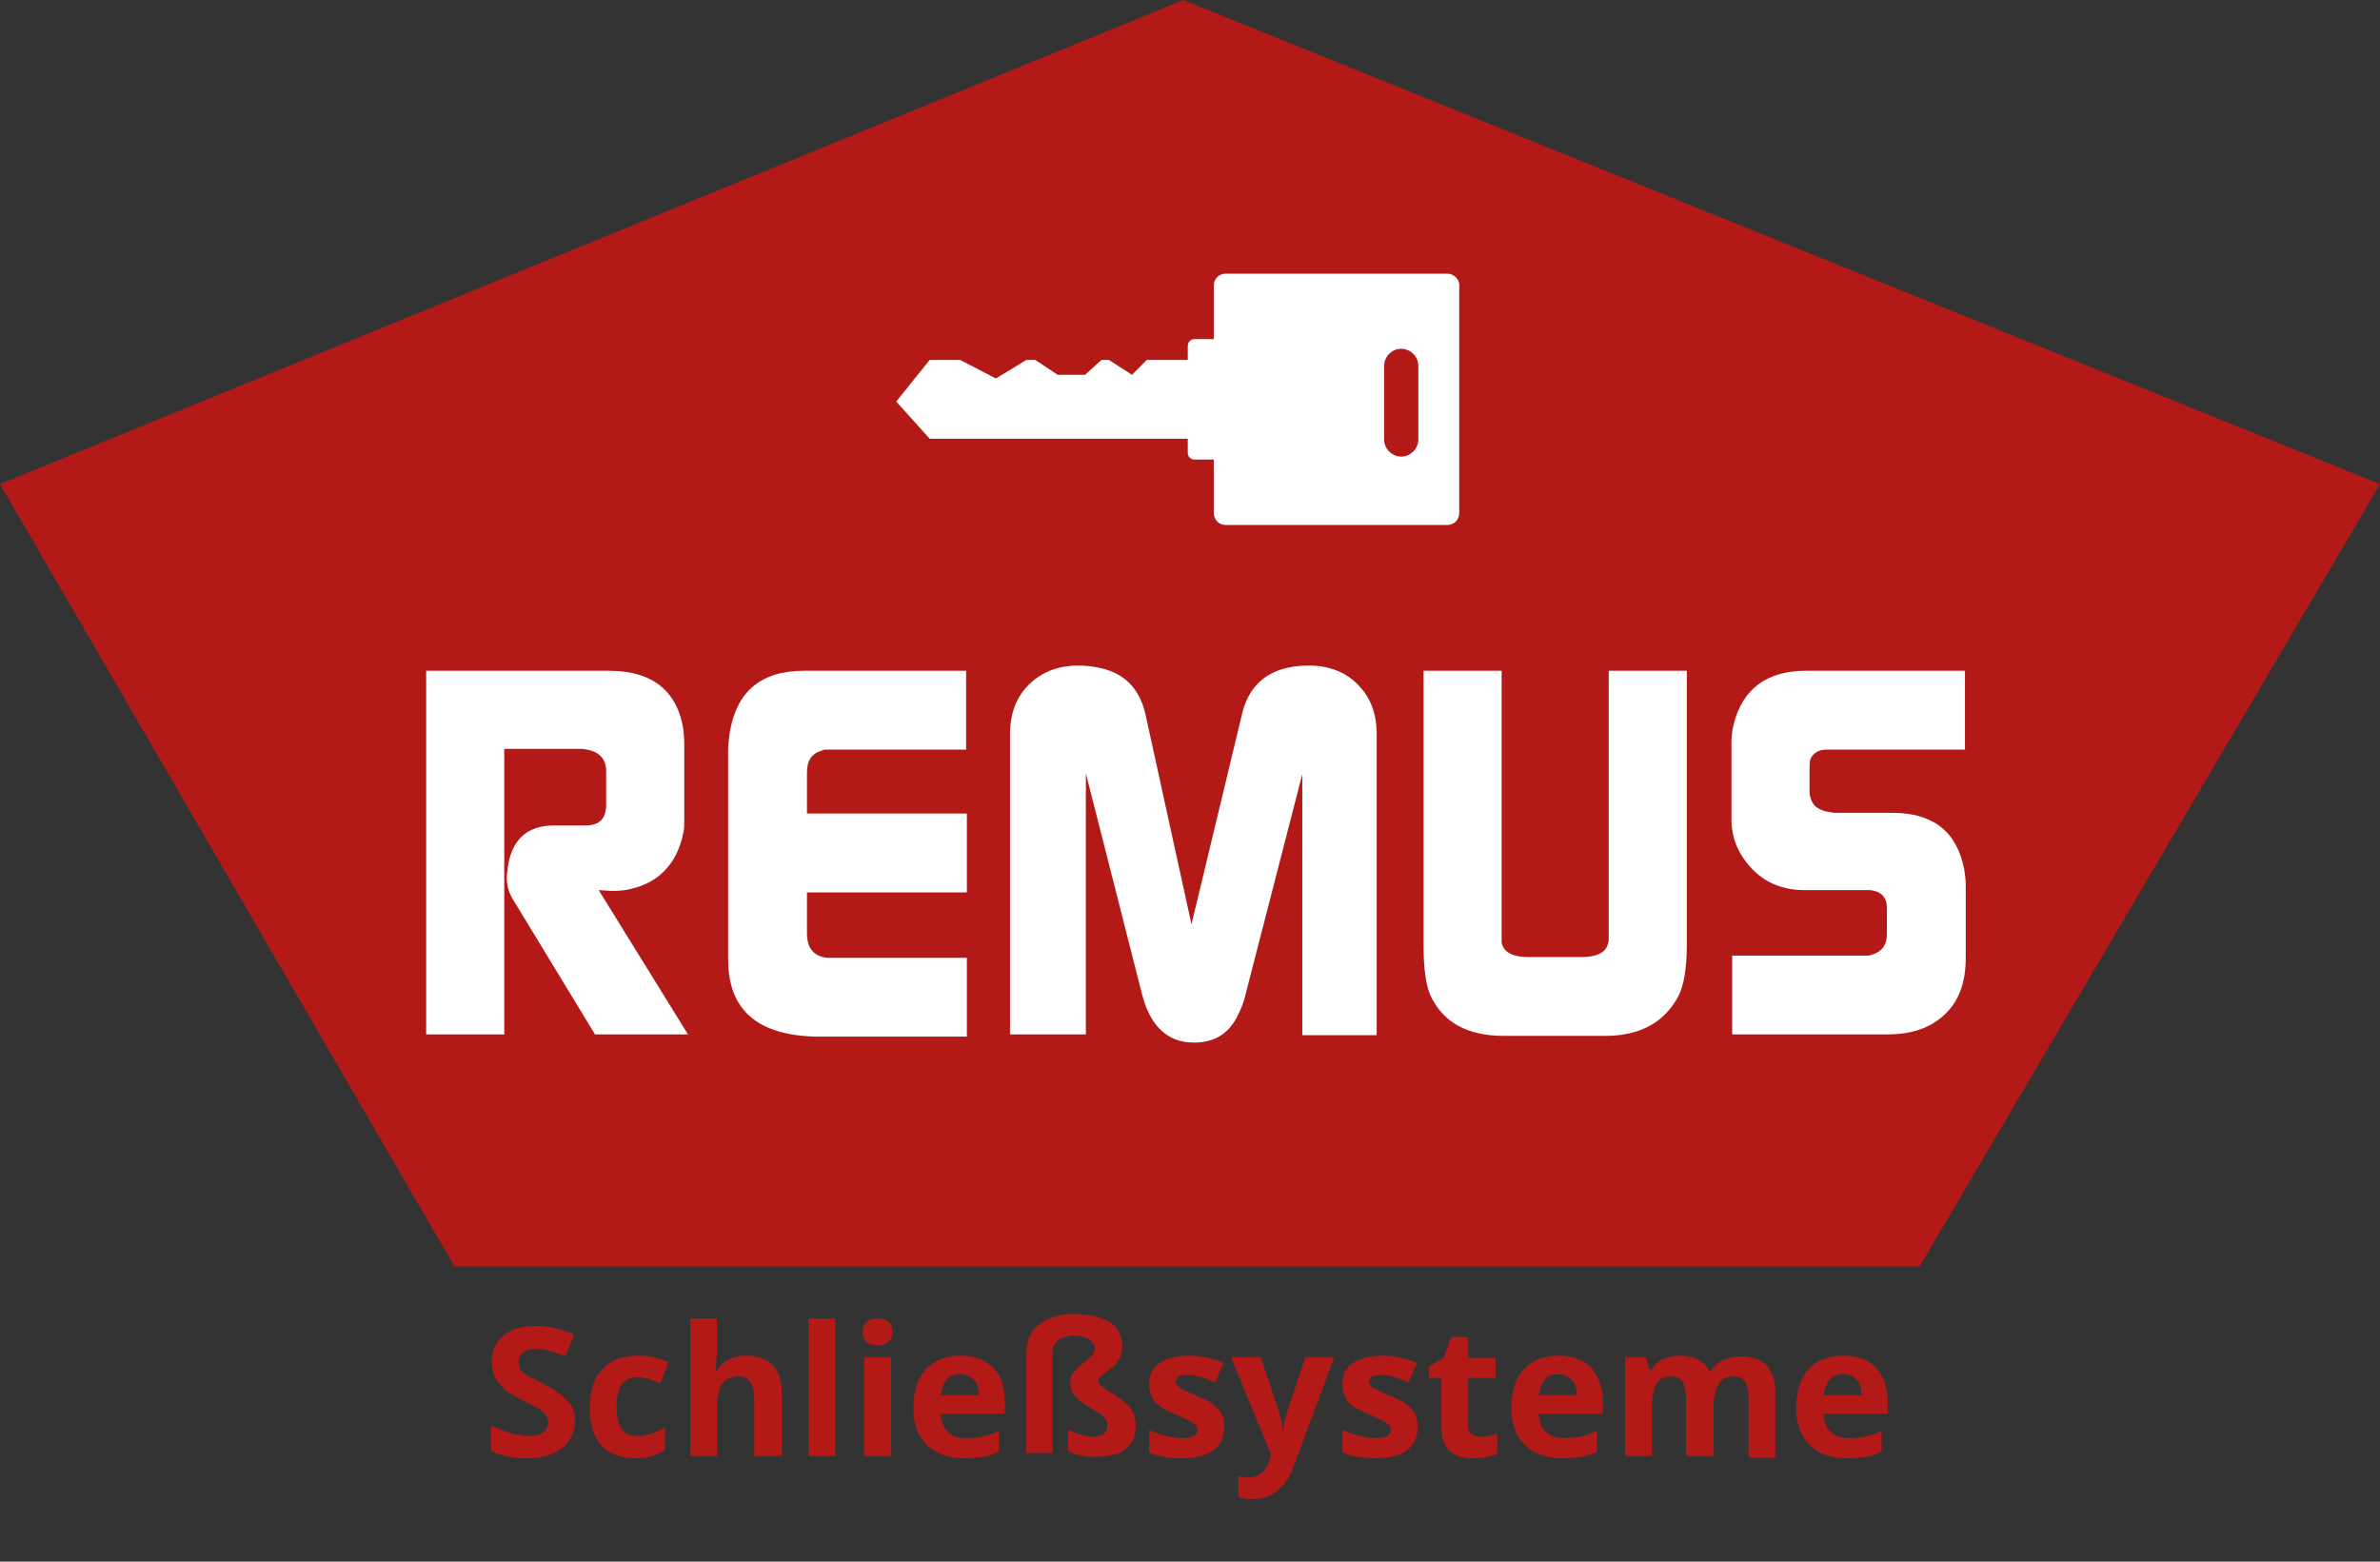
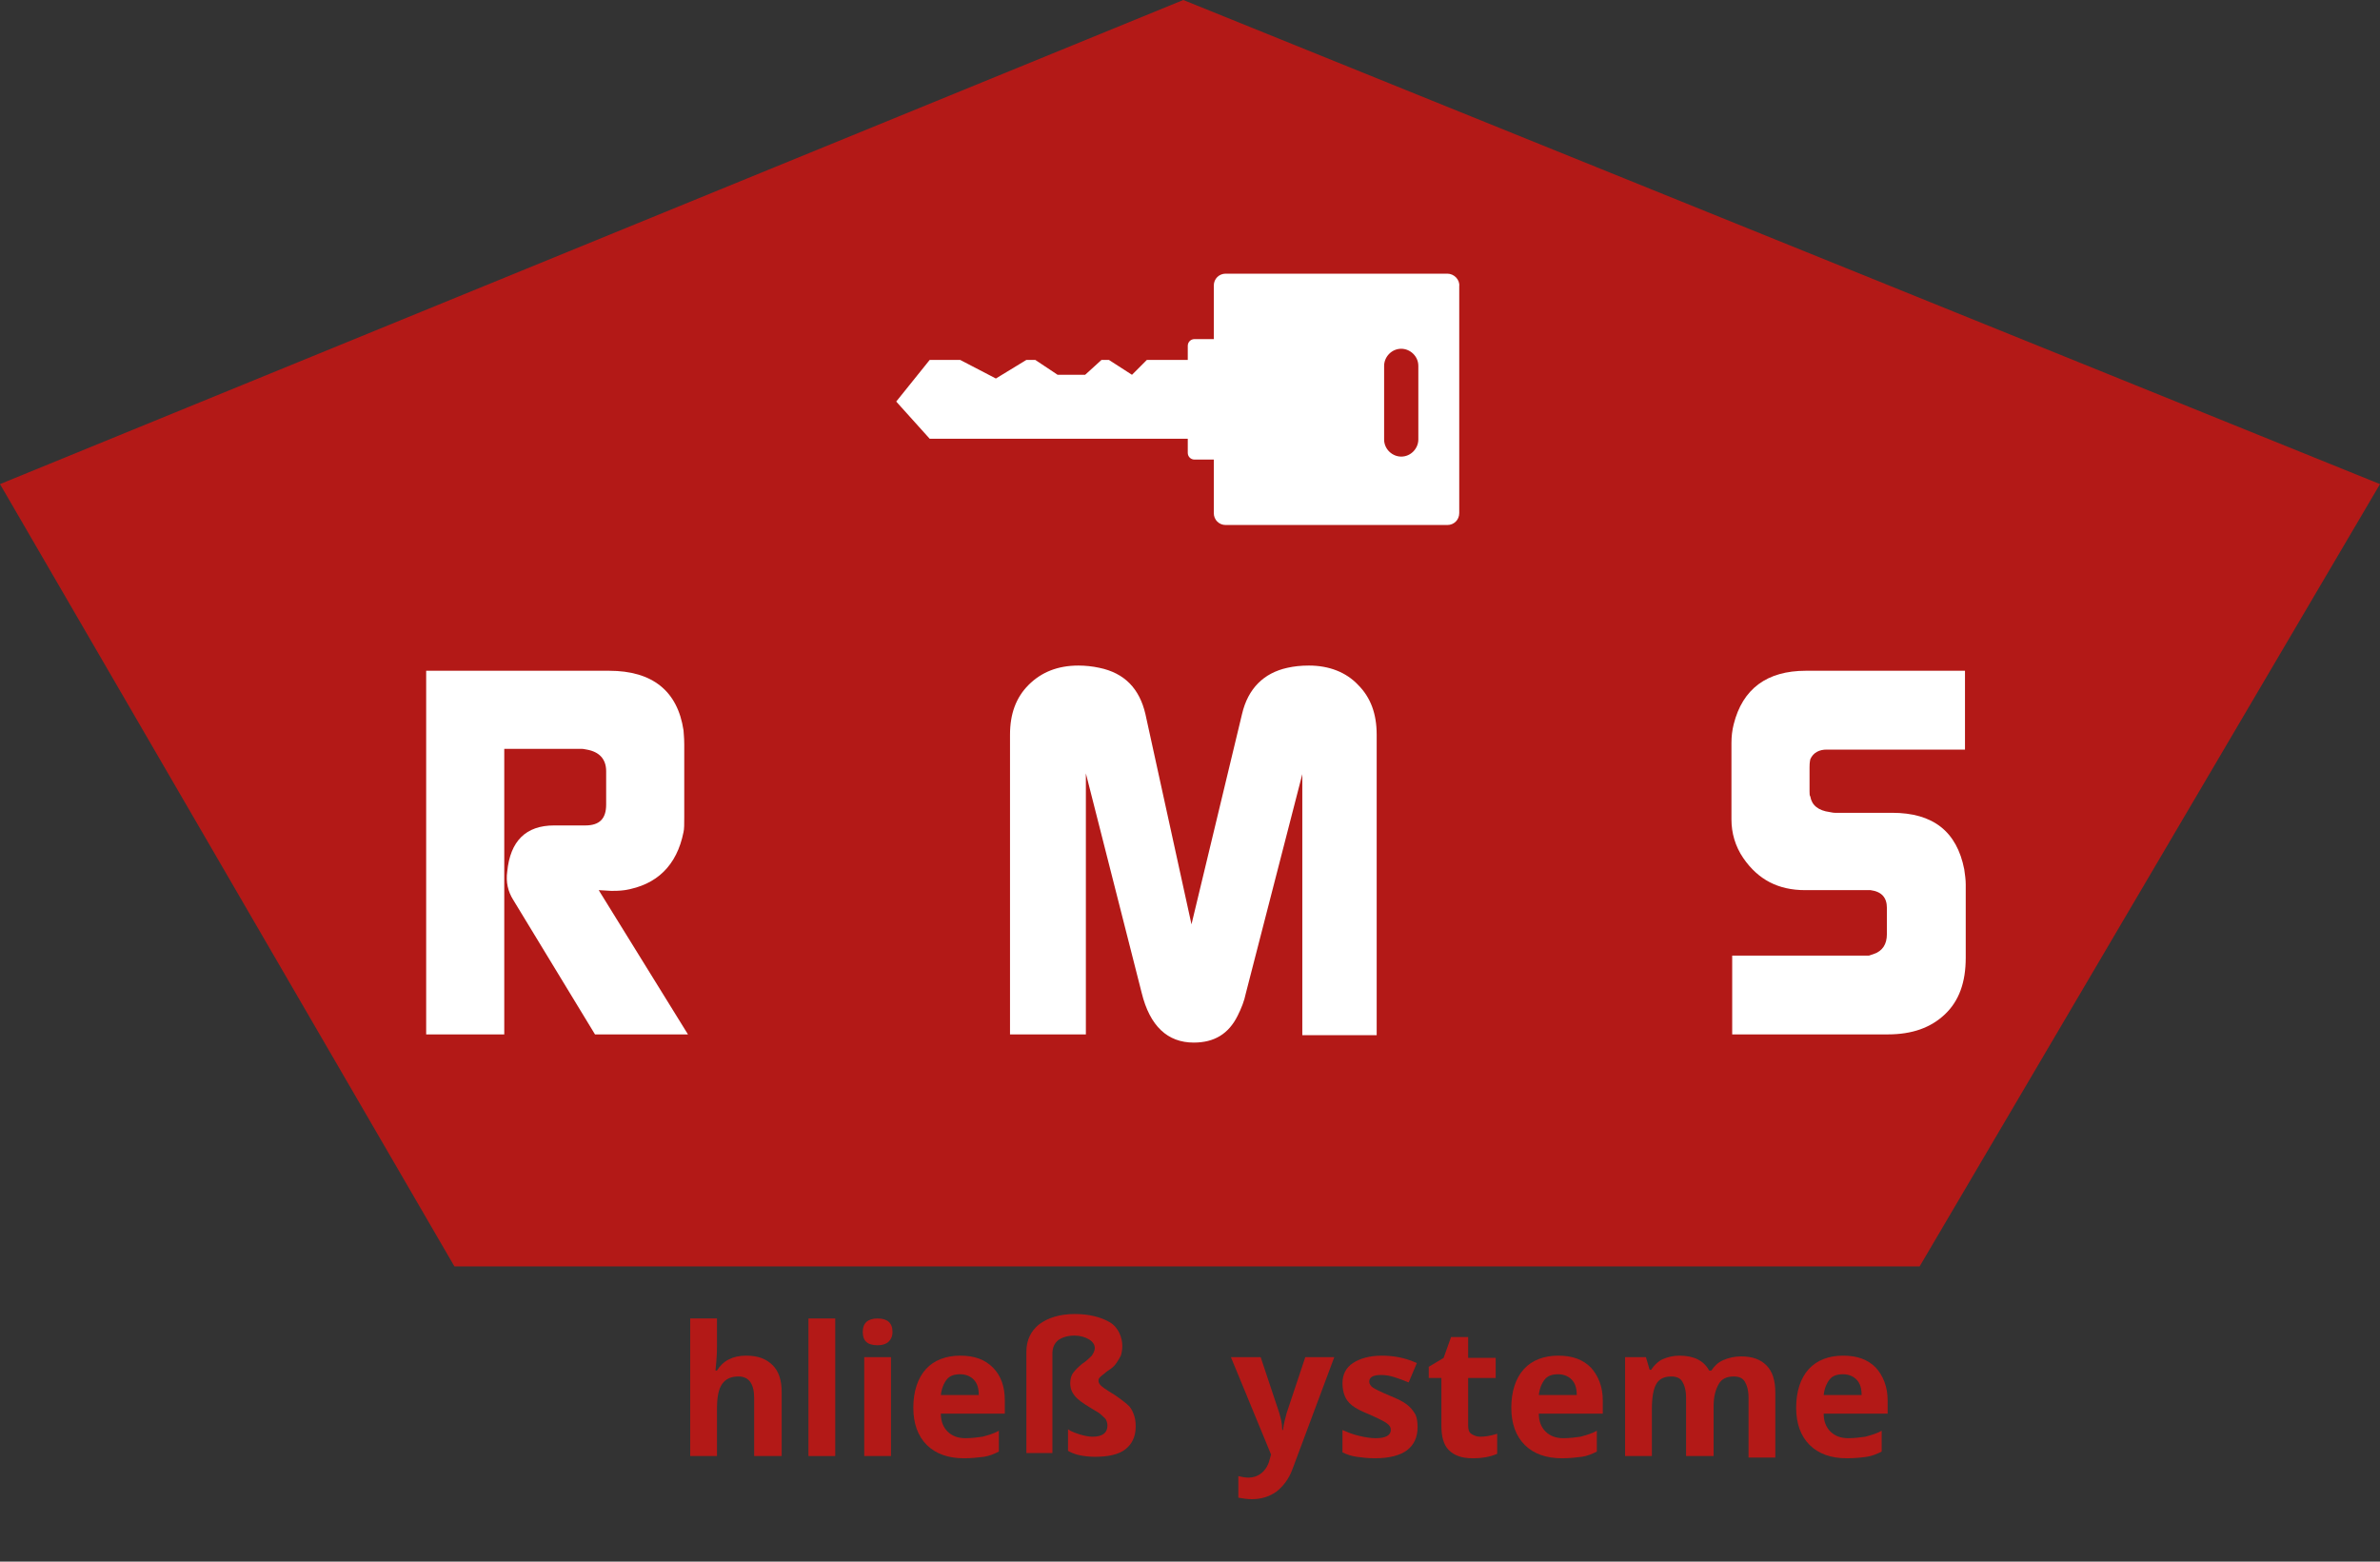
<svg xmlns="http://www.w3.org/2000/svg" version="1.1" id="Ebene_1" x="0px" y="0px" viewBox="0 0 320 210" style="enable-background:new 0 0 320 210;" xml:space="preserve">
  <rect x="0" y="0" width="320" height="210" fill="#333333" stroke="none" />
  <style type="text/css"> .st0{fill:#B31917;} .st1{enable-background:new ;} .st2{fill:#FFFFFF;} </style>
  <polygon class="st0" points="0,65.1 159.1,0 320,65.1 258.1,170.3 61.1,170.3 " />
  <g class="st1">
    <path class="st2" d="M57.3,90.2h24.6c5.8,0,9.2,2.7,10,8c0,0.3,0.1,0.9,0.1,1.9v9.8c0,0.9,0,1.6-0.1,2c-0.9,4.5-3.6,7.1-7.9,7.8 c-0.7,0.1-1.4,0.1-1.8,0.1l-1.7-0.1l12,19.4H80L69,121c-0.7-1.1-1-2.4-0.8-3.8c0.4-4.1,2.5-6.2,6.3-6.2h4.2c1.9,0,2.8-0.9,2.8-2.8 v-4.5c0-1.6-0.9-2.6-2.6-2.9c-0.1,0-0.4-0.1-0.7-0.1H67.8v38.4H57.3V90.2z" />
-     <path class="st2" d="M97.9,129v-28.2c0-0.6,0.1-1.3,0.2-2.2c0.9-5.6,4.2-8.4,10-8.4h21.8v10.6h-19c-0.1,0-0.4,0.1-0.6,0.2 c-1.2,0.4-1.8,1.3-1.8,2.9v5.5h21.5v10.6h-21.5v5.5c0,2,0.9,3.1,2.7,3.3h18.8v10.6h-20.3C101.8,139.2,97.9,135.8,97.9,129z" />
    <path class="st2" d="M135.8,139.2V98.8c0-2.8,0.8-5,2.5-6.7c1.7-1.7,3.9-2.6,6.7-2.6c0.9,0,1.9,0.1,2.8,0.3 c3.4,0.7,5.4,2.8,6.2,6.2l6.2,28.3l6.8-28.3c0.8-3.4,2.9-5.5,6.1-6.2c0.9-0.2,1.8-0.3,2.9-0.3c2.7,0,5,0.9,6.6,2.6 c1.7,1.7,2.5,3.9,2.5,6.7v40.4h-10v-35.1l-7.6,29.5c-0.2,1-0.6,2-1.1,3c-1.2,2.4-3.1,3.6-5.9,3.6c-3.5,0-5.9-2.2-7-6.7l-7.5-29.5 v35.1H135.8z" />
-     <path class="st2" d="M191.4,127.1V90.2h10.5v36.5c0.2,1.3,1.4,2,3.6,2h7.1c2.1,0,3.3-0.6,3.6-1.8l0.1-0.4V90.2h10.5V127 c0,3.2-0.4,5.5-1.1,6.9c-1.9,3.6-5.2,5.4-9.9,5.4h-13.6c-4.9,0-8.2-1.8-9.9-5.5C191.7,132.4,191.4,130.1,191.4,127.1z" />
    <path class="st2" d="M232.8,99.9c0-0.9,0.1-1.7,0.3-2.5c1.2-4.8,4.5-7.2,9.7-7.2h21.4v10.6h-18.6c-1,0-1.8,0.4-2.2,1.3 c-0.1,0.5-0.1,0.8-0.1,1.1v3.2c0,0.3,0,0.6,0.1,0.7c0.2,1.2,1.1,1.9,2.6,2.1c0.1,0,0.4,0.1,0.7,0.1h7.7c5.5,0,8.7,2.5,9.7,7.6 c0.1,0.7,0.2,1.4,0.2,2v9.9c0,3.3-0.9,5.8-2.8,7.6c-1.9,1.8-4.4,2.7-7.7,2.7h-20.9v-10.6h18.4l0.6-0.2c1.2-0.4,1.8-1.3,1.8-2.7 v-3.5c0-1.4-0.7-2.2-2.2-2.4h-8.8c-3.6,0-6.3-1.4-8.3-4.3c-1.1-1.6-1.6-3.4-1.6-5.2V99.9z" />
  </g>
  <path class="st2" d="M194.6,36.8h-29.8c-0.9,0-1.6,0.7-1.6,1.6v7.2h-2.6c-0.5,0-0.9,0.4-0.9,0.9v1.9h-5.5l-2,2l-3.1-2h-1l-2.2,2 h-3.7l-3-2H138l-4.1,2.5l-4.8-2.5H125l-4.5,5.6l4.5,5h34.7v1.9c0,0.5,0.4,0.9,0.9,0.9h2.6V69c0,0.9,0.7,1.6,1.6,1.6h29.8 c0.9,0,1.6-0.7,1.6-1.6V38.5C196.3,37.6,195.5,36.8,194.6,36.8z M190.7,59.1c0,1.2-1,2.3-2.3,2.3c-1.2,0-2.3-1-2.3-2.3v-9.9 c0-1.2,1-2.3,2.3-2.3c1.2,0,2.3,1,2.3,2.3V59.1z" />
  <g>
-     <path class="st0" d="M77.3,191c0,1.6-0.6,2.8-1.7,3.7c-1.1,0.9-2.7,1.4-4.7,1.4c-1.9,0-3.5-0.3-4.9-1v-3.4c1.2,0.5,2.2,0.9,3,1.1 c0.8,0.2,1.6,0.3,2.2,0.3c0.8,0,1.4-0.2,1.9-0.5c0.4-0.3,0.6-0.8,0.6-1.4c0-0.3-0.1-0.6-0.3-0.9c-0.2-0.3-0.5-0.5-0.8-0.8 c-0.4-0.2-1.1-0.6-2.3-1.2c-1.1-0.5-1.9-1-2.4-1.4c-0.5-0.5-1-1-1.3-1.6c-0.3-0.6-0.5-1.3-0.5-2.1c0-1.5,0.5-2.7,1.6-3.6 s2.5-1.3,4.3-1.3c0.9,0,1.8,0.1,2.6,0.3s1.7,0.5,2.6,0.9l-1.2,2.9c-0.9-0.4-1.7-0.6-2.3-0.8s-1.2-0.2-1.8-0.2 c-0.7,0-1.2,0.2-1.6,0.5c-0.4,0.3-0.6,0.8-0.6,1.3c0,0.3,0.1,0.6,0.2,0.9c0.2,0.2,0.4,0.5,0.7,0.7c0.3,0.2,1.1,0.6,2.3,1.2 c1.6,0.8,2.7,1.6,3.3,2.3C77,188.9,77.3,189.9,77.3,191z" />
-     <path class="st0" d="M85.5,196.1c-4.1,0-6.2-2.3-6.2-6.8c0-2.3,0.6-4,1.7-5.2c1.1-1.2,2.7-1.8,4.8-1.8c1.5,0,2.9,0.3,4.1,0.9 l-1.1,2.8c-0.6-0.2-1.1-0.4-1.6-0.6c-0.5-0.1-1-0.2-1.5-0.2c-1.9,0-2.8,1.3-2.8,4c0,2.6,0.9,3.9,2.8,3.9c0.7,0,1.3-0.1,1.9-0.3 c0.6-0.2,1.2-0.5,1.8-0.9v3.1c-0.6,0.4-1.2,0.6-1.8,0.8C87.2,196,86.5,196.1,85.5,196.1z" />
    <path class="st0" d="M105,195.8h-3.6V188c0-1.9-0.7-2.9-2.1-2.9c-1,0-1.7,0.3-2.2,1c-0.5,0.7-0.7,1.8-0.7,3.4v6.3h-3.6v-18.5h3.6 v3.8c0,0.3,0,1-0.1,2.1l-0.1,1.1h0.2c0.8-1.3,2.1-2,3.9-2c1.6,0,2.7,0.4,3.6,1.3c0.8,0.8,1.2,2,1.2,3.6V195.8z" />
    <path class="st0" d="M112.3,195.8h-3.6v-18.5h3.6V195.8z" />
    <path class="st0" d="M116,179.1c0-1.2,0.7-1.8,2-1.8c1.3,0,2,0.6,2,1.8c0,0.6-0.2,1-0.5,1.3c-0.3,0.3-0.8,0.5-1.5,0.5 C116.6,180.9,116,180.3,116,179.1z M119.8,195.8h-3.6v-13.3h3.6V195.8z" />
    <path class="st0" d="M129.6,196.1c-2.1,0-3.8-0.6-5-1.8s-1.8-2.9-1.8-5c0-2.2,0.6-4,1.7-5.2c1.1-1.2,2.7-1.8,4.6-1.8 c1.9,0,3.3,0.5,4.4,1.6s1.6,2.6,1.6,4.4v1.8h-8.6c0,1,0.3,1.8,0.9,2.4s1.4,0.9,2.4,0.9c0.8,0,1.6-0.1,2.3-0.2 c0.7-0.2,1.5-0.4,2.2-0.8v2.8c-0.6,0.3-1.3,0.6-2,0.7C131.5,196,130.6,196.1,129.6,196.1z M129.1,184.8c-0.8,0-1.4,0.2-1.8,0.7 c-0.4,0.5-0.7,1.2-0.8,2.1h5.1c0-0.9-0.2-1.6-0.7-2.1C130.5,185.1,129.9,184.8,129.1,184.8z" />
    <path class="st0" d="M150.9,181c0,0.5-0.1,1-0.2,1.3c-0.2,0.4-0.4,0.7-0.6,1s-0.5,0.6-0.8,0.8c-0.3,0.2-0.6,0.4-0.8,0.6 c-0.3,0.2-0.5,0.4-0.6,0.5c-0.2,0.2-0.2,0.3-0.2,0.5c0,0.2,0.1,0.4,0.3,0.6c0.2,0.2,0.6,0.5,1.1,0.8c1.2,0.7,1.9,1.3,2.4,1.7 s0.7,0.8,0.9,1.3c0.2,0.5,0.3,1,0.3,1.7c0,1.4-0.5,2.4-1.4,3.1c-0.9,0.7-2.3,1-4.1,1c-0.8,0-1.5-0.1-2-0.2s-1.1-0.3-1.6-0.6v-2.9 c0.4,0.3,1,0.5,1.6,0.7c0.7,0.2,1.2,0.3,1.7,0.3c1.3,0,2-0.5,2-1.5c0-0.3-0.1-0.6-0.2-0.8s-0.4-0.4-0.7-0.7s-0.8-0.5-1.4-0.9 c-1-0.6-1.7-1.1-2.1-1.6c-0.4-0.5-0.6-1-0.6-1.7c0-0.5,0.1-1,0.4-1.4c0.3-0.4,0.7-0.8,1.2-1.2c0.6-0.4,1-0.8,1.3-1.1 c0.2-0.3,0.4-0.7,0.4-1c0-0.5-0.3-0.9-0.8-1.2c-0.5-0.3-1.2-0.5-1.9-0.5c-0.9,0-1.6,0.2-2.2,0.6c-0.5,0.4-0.8,1-0.8,1.8v13.4H138 v-13.6c0-1.6,0.6-2.8,1.7-3.7c1.2-0.9,2.8-1.4,4.8-1.4c1.9,0,3.5,0.4,4.7,1.1S150.9,179.9,150.9,181z" />
-     <path class="st0" d="M164.6,191.9c0,1.4-0.5,2.4-1.4,3.1s-2.4,1.1-4.3,1.1c-1,0-1.8-0.1-2.5-0.2c-0.7-0.1-1.3-0.3-1.9-0.6v-3 c0.7,0.3,1.4,0.6,2.3,0.8s1.6,0.3,2.2,0.3c1.3,0,2-0.4,2-1.1c0-0.3-0.1-0.5-0.3-0.7c-0.2-0.2-0.5-0.4-0.9-0.6 c-0.4-0.2-1-0.5-1.7-0.8c-1-0.4-1.8-0.8-2.3-1.2c-0.5-0.4-0.8-0.8-1-1.3c-0.2-0.5-0.3-1.1-0.3-1.7c0-1.2,0.5-2.1,1.4-2.7 s2.2-1,3.9-1c1.6,0,3.2,0.3,4.7,1l-1.1,2.6c-0.7-0.3-1.3-0.5-1.9-0.7c-0.6-0.2-1.2-0.3-1.8-0.3c-1.1,0-1.6,0.3-1.6,0.9 c0,0.3,0.2,0.6,0.5,0.8s1.1,0.6,2.3,1.1c1,0.4,1.8,0.8,2.3,1.2c0.5,0.4,0.8,0.8,1.1,1.3C164.5,190.6,164.6,191.2,164.6,191.9z" />
    <path class="st0" d="M165.5,182.5h4l2.5,7.5c0.2,0.7,0.4,1.4,0.4,2.3h0.1c0.1-0.8,0.3-1.6,0.5-2.3l2.5-7.5h3.9l-5.6,15 c-0.5,1.4-1.3,2.4-2.2,3.1c-1,0.7-2.1,1-3.3,1c-0.6,0-1.2-0.1-1.8-0.2v-2.9c0.4,0.1,0.9,0.2,1.4,0.2c0.6,0,1.2-0.2,1.7-0.6 s0.9-1,1.1-1.8l0.2-0.7L165.5,182.5z" />
    <path class="st0" d="M190.6,191.9c0,1.4-0.5,2.4-1.4,3.1s-2.4,1.1-4.3,1.1c-1,0-1.8-0.1-2.5-0.2c-0.7-0.1-1.3-0.3-1.9-0.6v-3 c0.7,0.3,1.4,0.6,2.3,0.8c0.8,0.2,1.6,0.3,2.2,0.3c1.3,0,2-0.4,2-1.1c0-0.3-0.1-0.5-0.3-0.7c-0.2-0.2-0.5-0.4-0.9-0.6 c-0.4-0.2-1-0.5-1.7-0.8c-1-0.4-1.8-0.8-2.3-1.2c-0.5-0.4-0.8-0.8-1-1.3c-0.2-0.5-0.3-1.1-0.3-1.7c0-1.2,0.5-2.1,1.4-2.7 c0.9-0.6,2.2-1,3.9-1c1.6,0,3.2,0.3,4.7,1l-1.1,2.6c-0.7-0.3-1.3-0.5-1.9-0.7s-1.2-0.3-1.8-0.3c-1.1,0-1.6,0.3-1.6,0.9 c0,0.3,0.2,0.6,0.5,0.8c0.3,0.2,1.1,0.6,2.3,1.1c1,0.4,1.8,0.8,2.3,1.2c0.5,0.4,0.8,0.8,1.1,1.3 C190.5,190.6,190.6,191.2,190.6,191.9z" />
    <path class="st0" d="M199,193.2c0.6,0,1.4-0.1,2.3-0.4v2.7c-0.9,0.4-2,0.6-3.3,0.6c-1.5,0-2.5-0.4-3.2-1.1c-0.7-0.7-1-1.8-1-3.3 v-6.4h-1.7v-1.5l2-1.2l1-2.8h2.3v2.8h3.7v2.7h-3.7v6.4c0,0.5,0.1,0.9,0.4,1.1C198.1,193,198.5,193.2,199,193.2z" />
    <path class="st0" d="M210,196.1c-2.1,0-3.8-0.6-5-1.8s-1.8-2.9-1.8-5c0-2.2,0.6-4,1.7-5.2c1.1-1.2,2.7-1.8,4.6-1.8 c1.9,0,3.3,0.5,4.4,1.6c1,1.1,1.6,2.6,1.6,4.4v1.8h-8.6c0,1,0.3,1.8,0.9,2.4s1.4,0.9,2.4,0.9c0.8,0,1.6-0.1,2.3-0.2 c0.7-0.2,1.5-0.4,2.2-0.8v2.8c-0.6,0.3-1.3,0.6-2,0.7C211.9,196,211,196.1,210,196.1z M209.5,184.8c-0.8,0-1.4,0.2-1.8,0.7 c-0.4,0.5-0.7,1.2-0.8,2.1h5.1c0-0.9-0.2-1.6-0.7-2.1C210.9,185.1,210.3,184.8,209.5,184.8z" />
    <path class="st0" d="M230.3,195.8h-3.6V188c0-1-0.2-1.7-0.5-2.2c-0.3-0.5-0.8-0.7-1.5-0.7c-0.9,0-1.6,0.3-2,1 c-0.4,0.7-0.6,1.8-0.6,3.4v6.3h-3.6v-13.3h2.8l0.5,1.7h0.2c0.4-0.6,0.9-1.1,1.5-1.4c0.7-0.3,1.4-0.5,2.3-0.5c2,0,3.3,0.7,4,2h0.3 c0.4-0.6,0.9-1.1,1.6-1.4c0.7-0.3,1.5-0.5,2.4-0.5c1.5,0,2.6,0.4,3.4,1.2s1.2,2,1.2,3.7v8.7h-3.6V188c0-1-0.2-1.7-0.5-2.2 c-0.3-0.5-0.8-0.7-1.5-0.7c-0.9,0-1.6,0.3-2,1s-0.7,1.6-0.7,3V195.8z" />
    <path class="st0" d="M248.3,196.1c-2.1,0-3.8-0.6-5-1.8s-1.8-2.9-1.8-5c0-2.2,0.6-4,1.7-5.2c1.1-1.2,2.7-1.8,4.6-1.8 c1.9,0,3.3,0.5,4.4,1.6c1,1.1,1.6,2.6,1.6,4.4v1.8h-8.6c0,1,0.3,1.8,0.9,2.4s1.4,0.9,2.4,0.9c0.8,0,1.6-0.1,2.3-0.2 c0.7-0.2,1.5-0.4,2.2-0.8v2.8c-0.6,0.3-1.3,0.6-2,0.7C250.3,196,249.4,196.1,248.3,196.1z M247.8,184.8c-0.8,0-1.4,0.2-1.8,0.7 c-0.4,0.5-0.7,1.2-0.8,2.1h5.1c0-0.9-0.2-1.6-0.7-2.1C249.2,185.1,248.6,184.8,247.8,184.8z" />
  </g>
</svg>